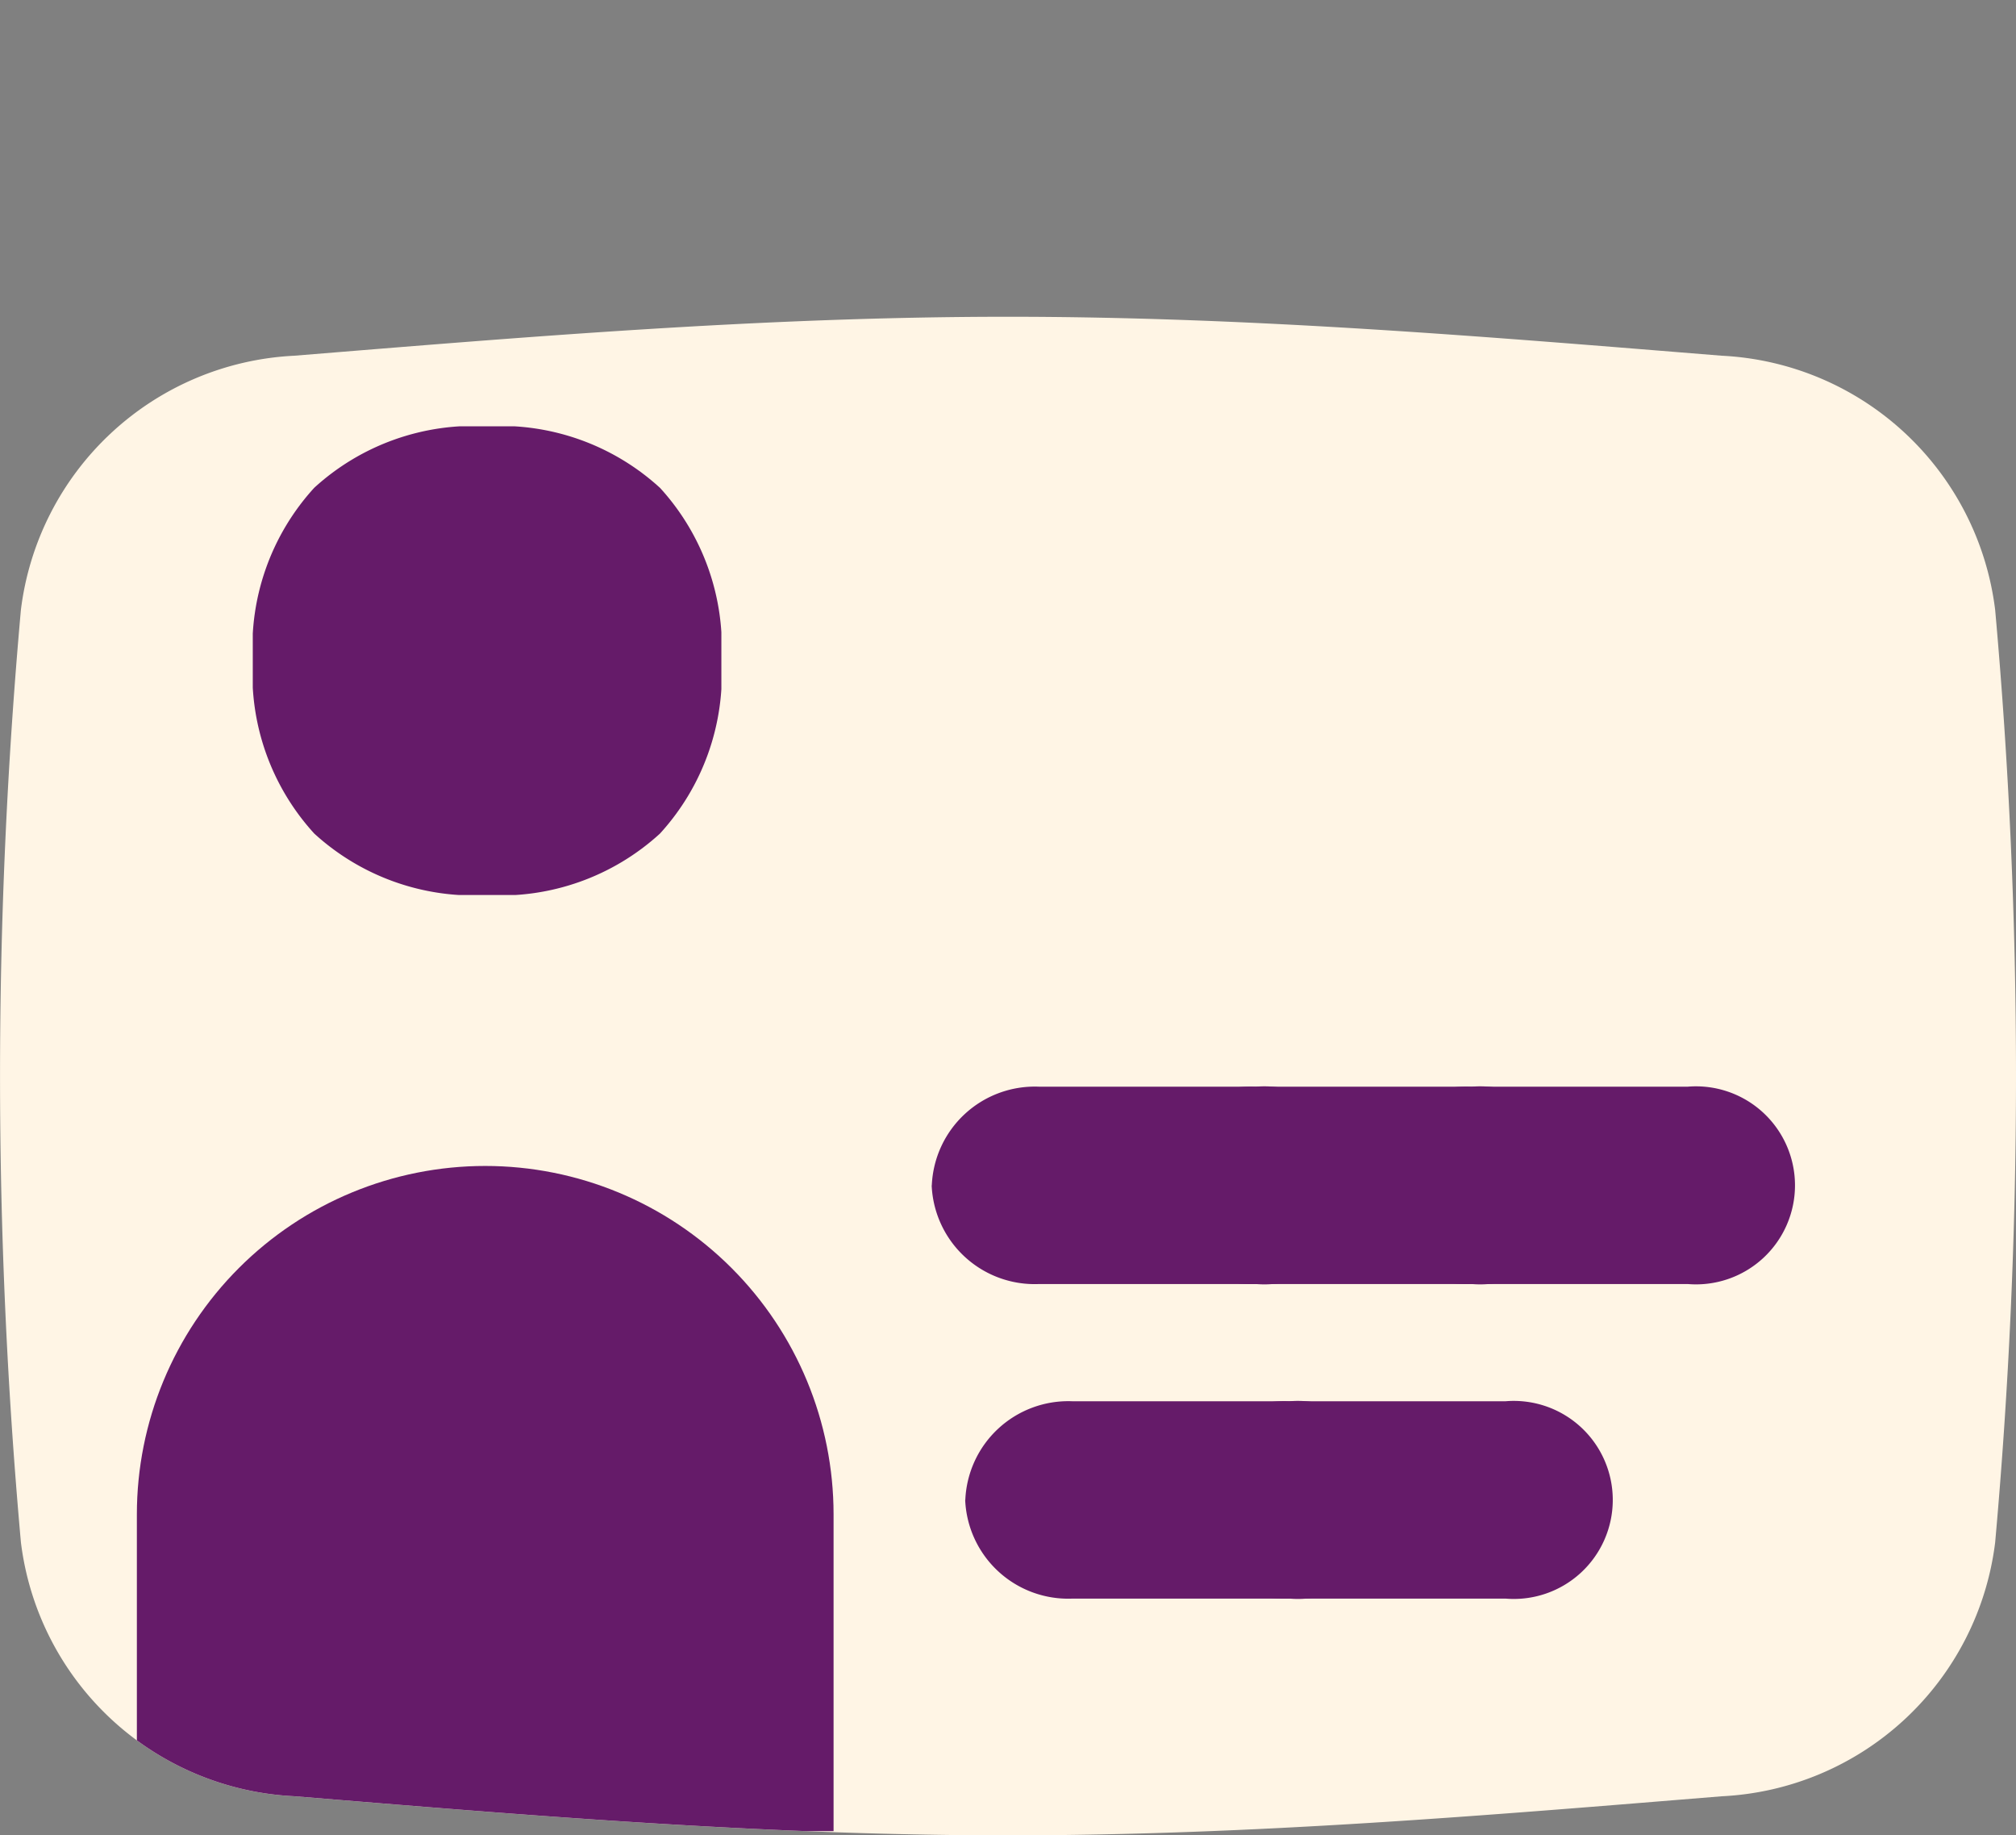
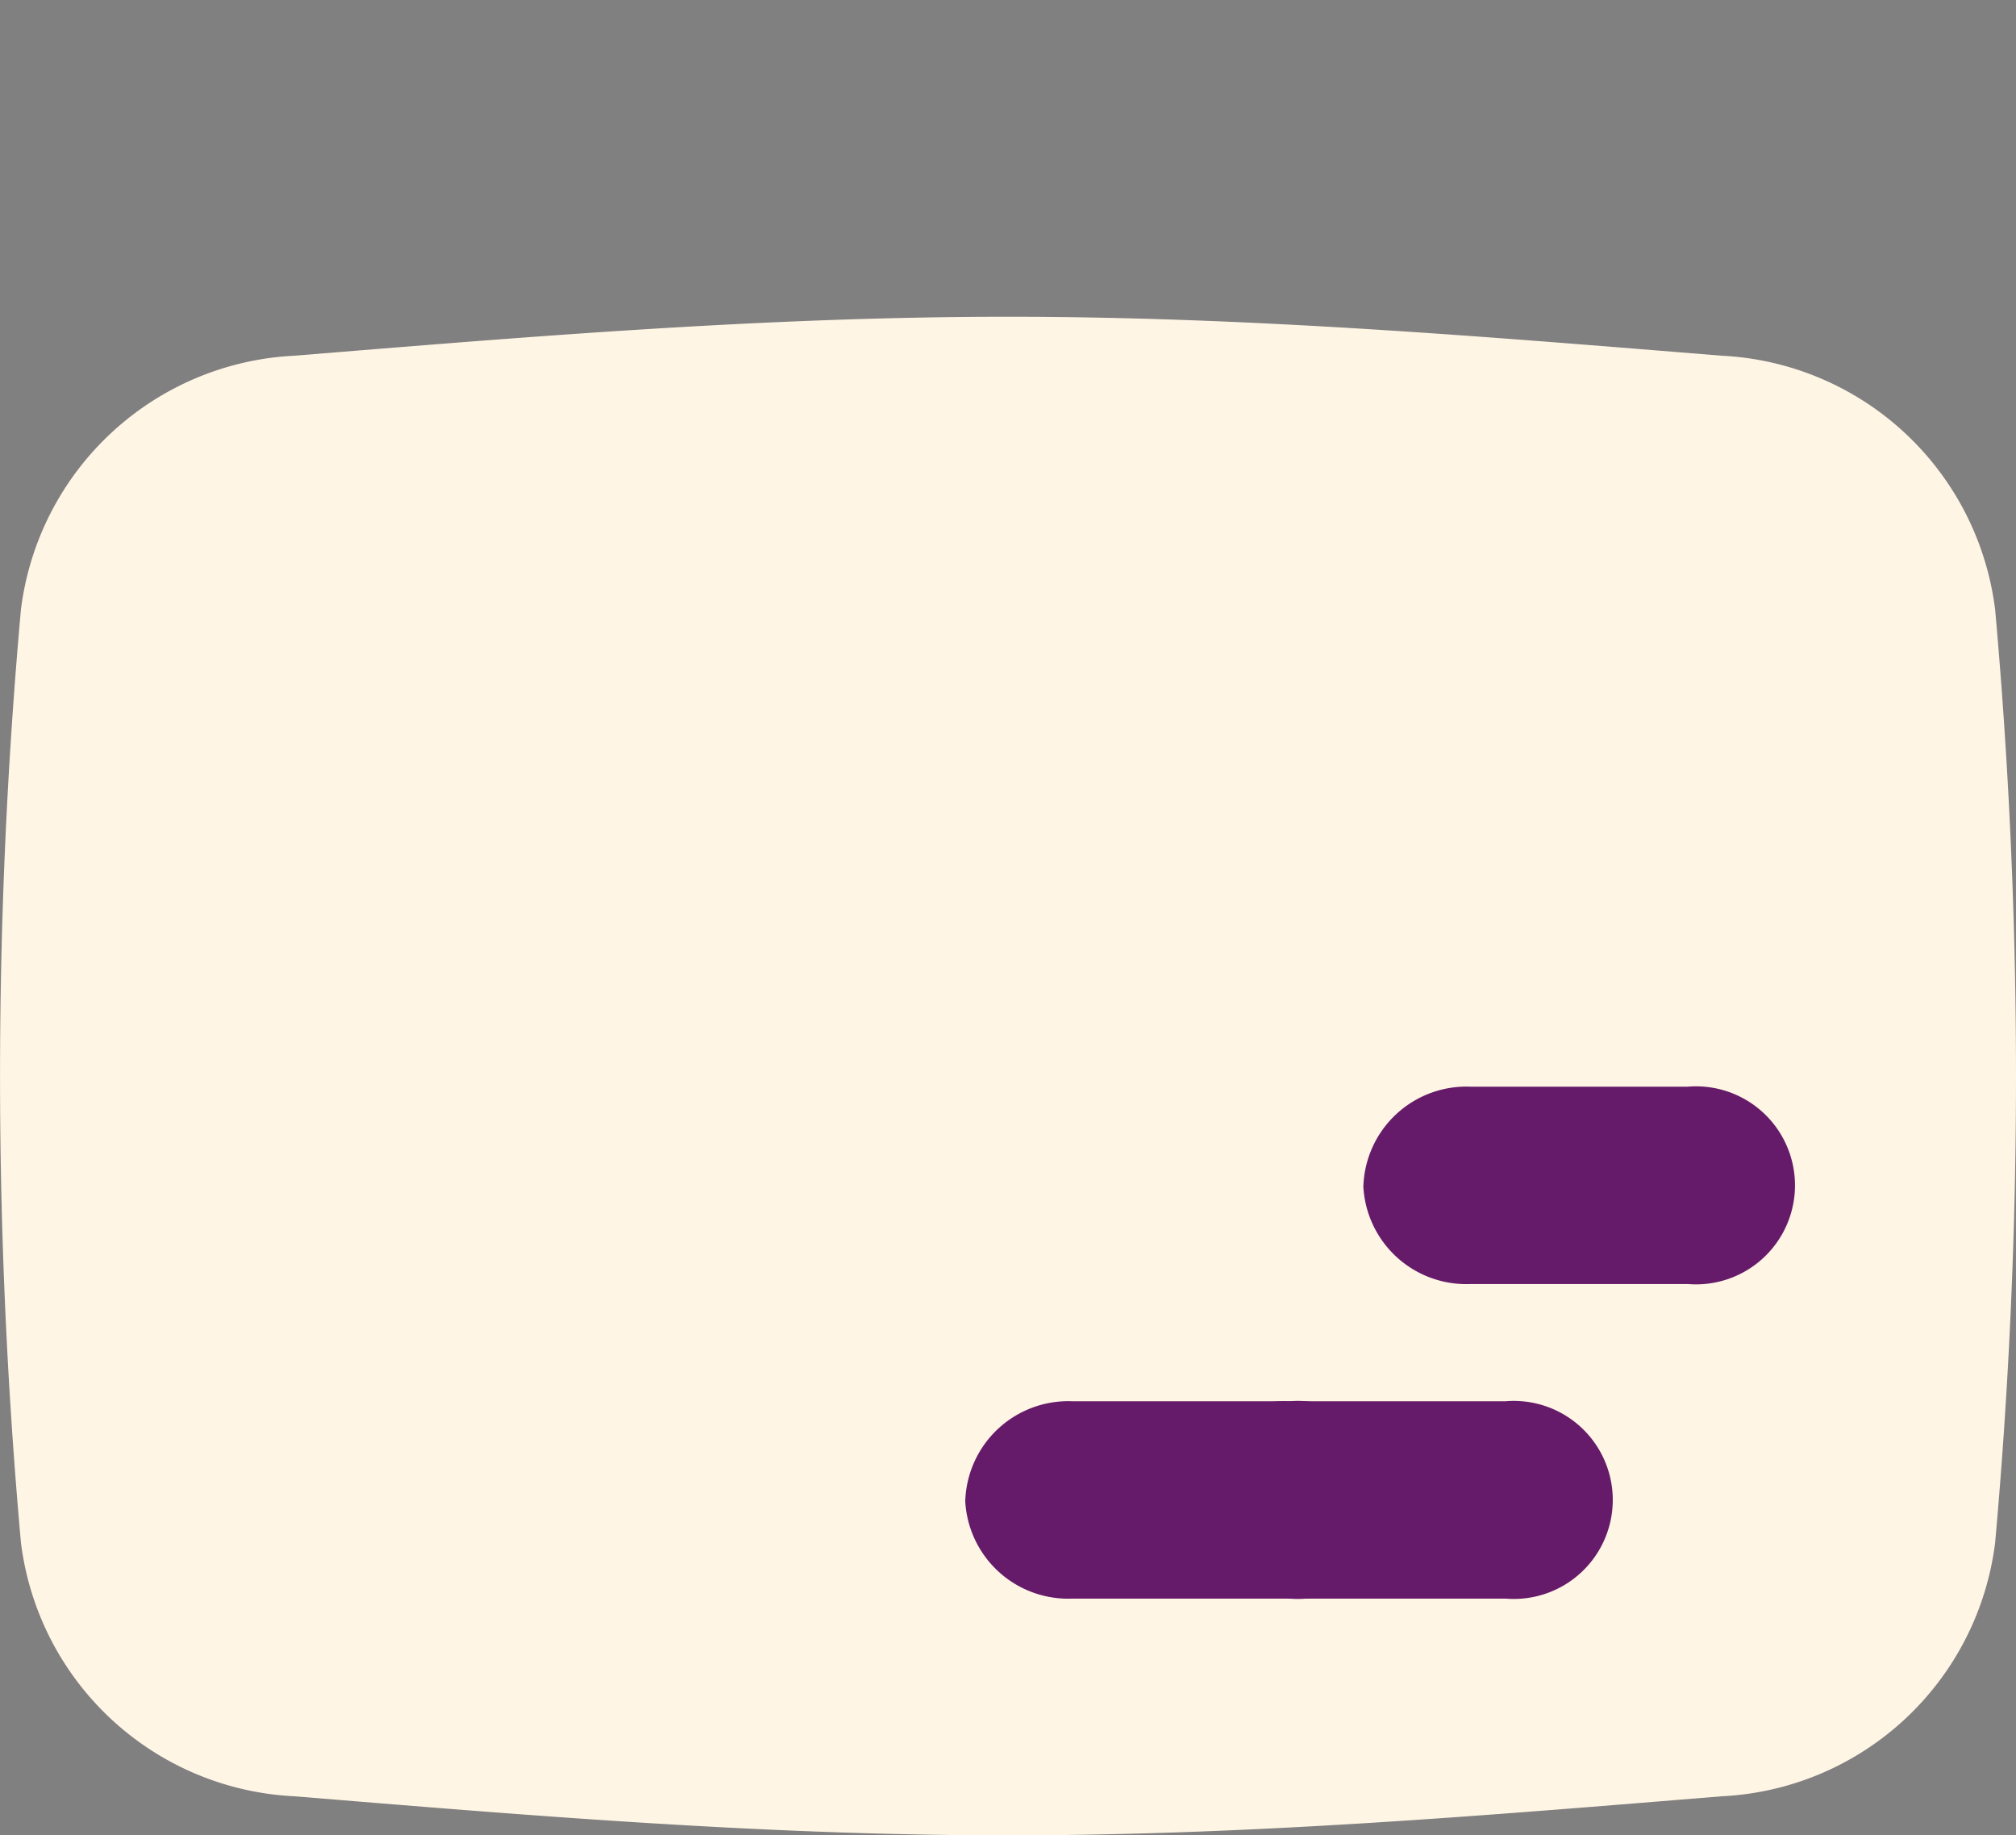
<svg xmlns="http://www.w3.org/2000/svg" width="63.66" height="57.943">
  <rect width="100%" height="100%" fill="#808080" stroke="none" />
  <clipPath id="a">
-     <path fill="#651b69" d="M0 0h14.797v14.797H0z" />
-   </clipPath>
+     </clipPath>
  <clipPath id="b">
-     <path fill="#651b69" d="M1377 2029a11 11 0 0 1 11 11v10h-22v-10a11 11 0 0 1 11-11Z" />
-   </clipPath>
+     </clipPath>
  <path fill="#fff5e5" d="M9.294 11.23A9.152 9.152 0 0 0 .66 19.254a164.685 164.685 0 0 0 0 29.433 9.144 9.144 0 0 0 8.635 8.021c7.262.595 14.8 1.234 22.537 1.234s15.273-.642 22.535-1.234a9.144 9.144 0 0 0 8.635-8.015 164.978 164.978 0 0 0 0-29.438 9.152 9.152 0 0 0-8.635-8.025C47.105 10.644 39.572 10 31.83 10s-15.27.64-22.536 1.23" />
-   <path fill="#651b69" fill-rule="evenodd" d="M29.424 37.422a3.255 3.255 0 0 1 3.374-3.116h6.872a3.126 3.126 0 1 1 0 6.231h-6.872a3.255 3.255 0 0 1-3.378-3.116" />
-   <path fill="#651b69" fill-rule="evenodd" d="M36.238 37.422a3.255 3.255 0 0 1 3.374-3.116h6.872a3.126 3.126 0 1 1 0 6.231h-6.872a3.255 3.255 0 0 1-3.378-3.116" />
  <path fill="#651b69" fill-rule="evenodd" d="M43.053 37.422a3.255 3.255 0 0 1 3.374-3.116h6.872a3.126 3.126 0 1 1 0 6.231h-6.872a3.255 3.255 0 0 1-3.378-3.116M30.482 47.353a3.255 3.255 0 0 1 3.374-3.116h6.872a3.126 3.126 0 1 1 0 6.231h-6.872a3.255 3.255 0 0 1-3.378-3.116" />
-   <path fill="#651b69" fill-rule="evenodd" d="M37.299 47.353a3.255 3.255 0 0 1 3.374-3.116h6.872a3.126 3.126 0 1 1 0 6.231h-6.872a3.255 3.255 0 0 1-3.378-3.116" />
+   <path fill="#651b69" fill-rule="evenodd" d="M37.299 47.353a3.255 3.255 0 0 1 3.374-3.116h6.872a3.126 3.126 0 1 1 0 6.231h-6.872" />
  <path fill="none" d="M63.66 0v47.942H7.982V0z" />
  <g clip-path="url(#a)" transform="translate(7.982 13.458)">
    <path fill="#651b69" fill-rule="evenodd" d="M12.856 1.941A7.46 7.46 0 0 0 7.4 0a7.461 7.461 0 0 0-5.459 1.941A7.46 7.46 0 0 0 0 7.4a7.461 7.461 0 0 0 1.941 5.457A7.461 7.461 0 0 0 7.4 14.8a7.46 7.46 0 0 0 5.457-1.941A7.461 7.461 0 0 0 14.8 7.4a7.46 7.46 0 0 0-1.941-5.457" />
  </g>
  <g clip-path="url(#b)" transform="translate(-1361.678 -1992.191)">
-     <path fill="#651b69" d="M1370.972 2003.42a9.152 9.152 0 0 0-8.634 8.024 164.685 164.685 0 0 0 0 29.433 9.144 9.144 0 0 0 8.635 8.021c7.262.595 14.8 1.234 22.537 1.234s15.273-.642 22.535-1.234a9.144 9.144 0 0 0 8.635-8.015 164.978 164.978 0 0 0 0-29.438 9.152 9.152 0 0 0-8.635-8.025c-7.262-.586-14.795-1.23-22.537-1.23s-15.27.64-22.536 1.23" />
-   </g>
+     </g>
</svg>